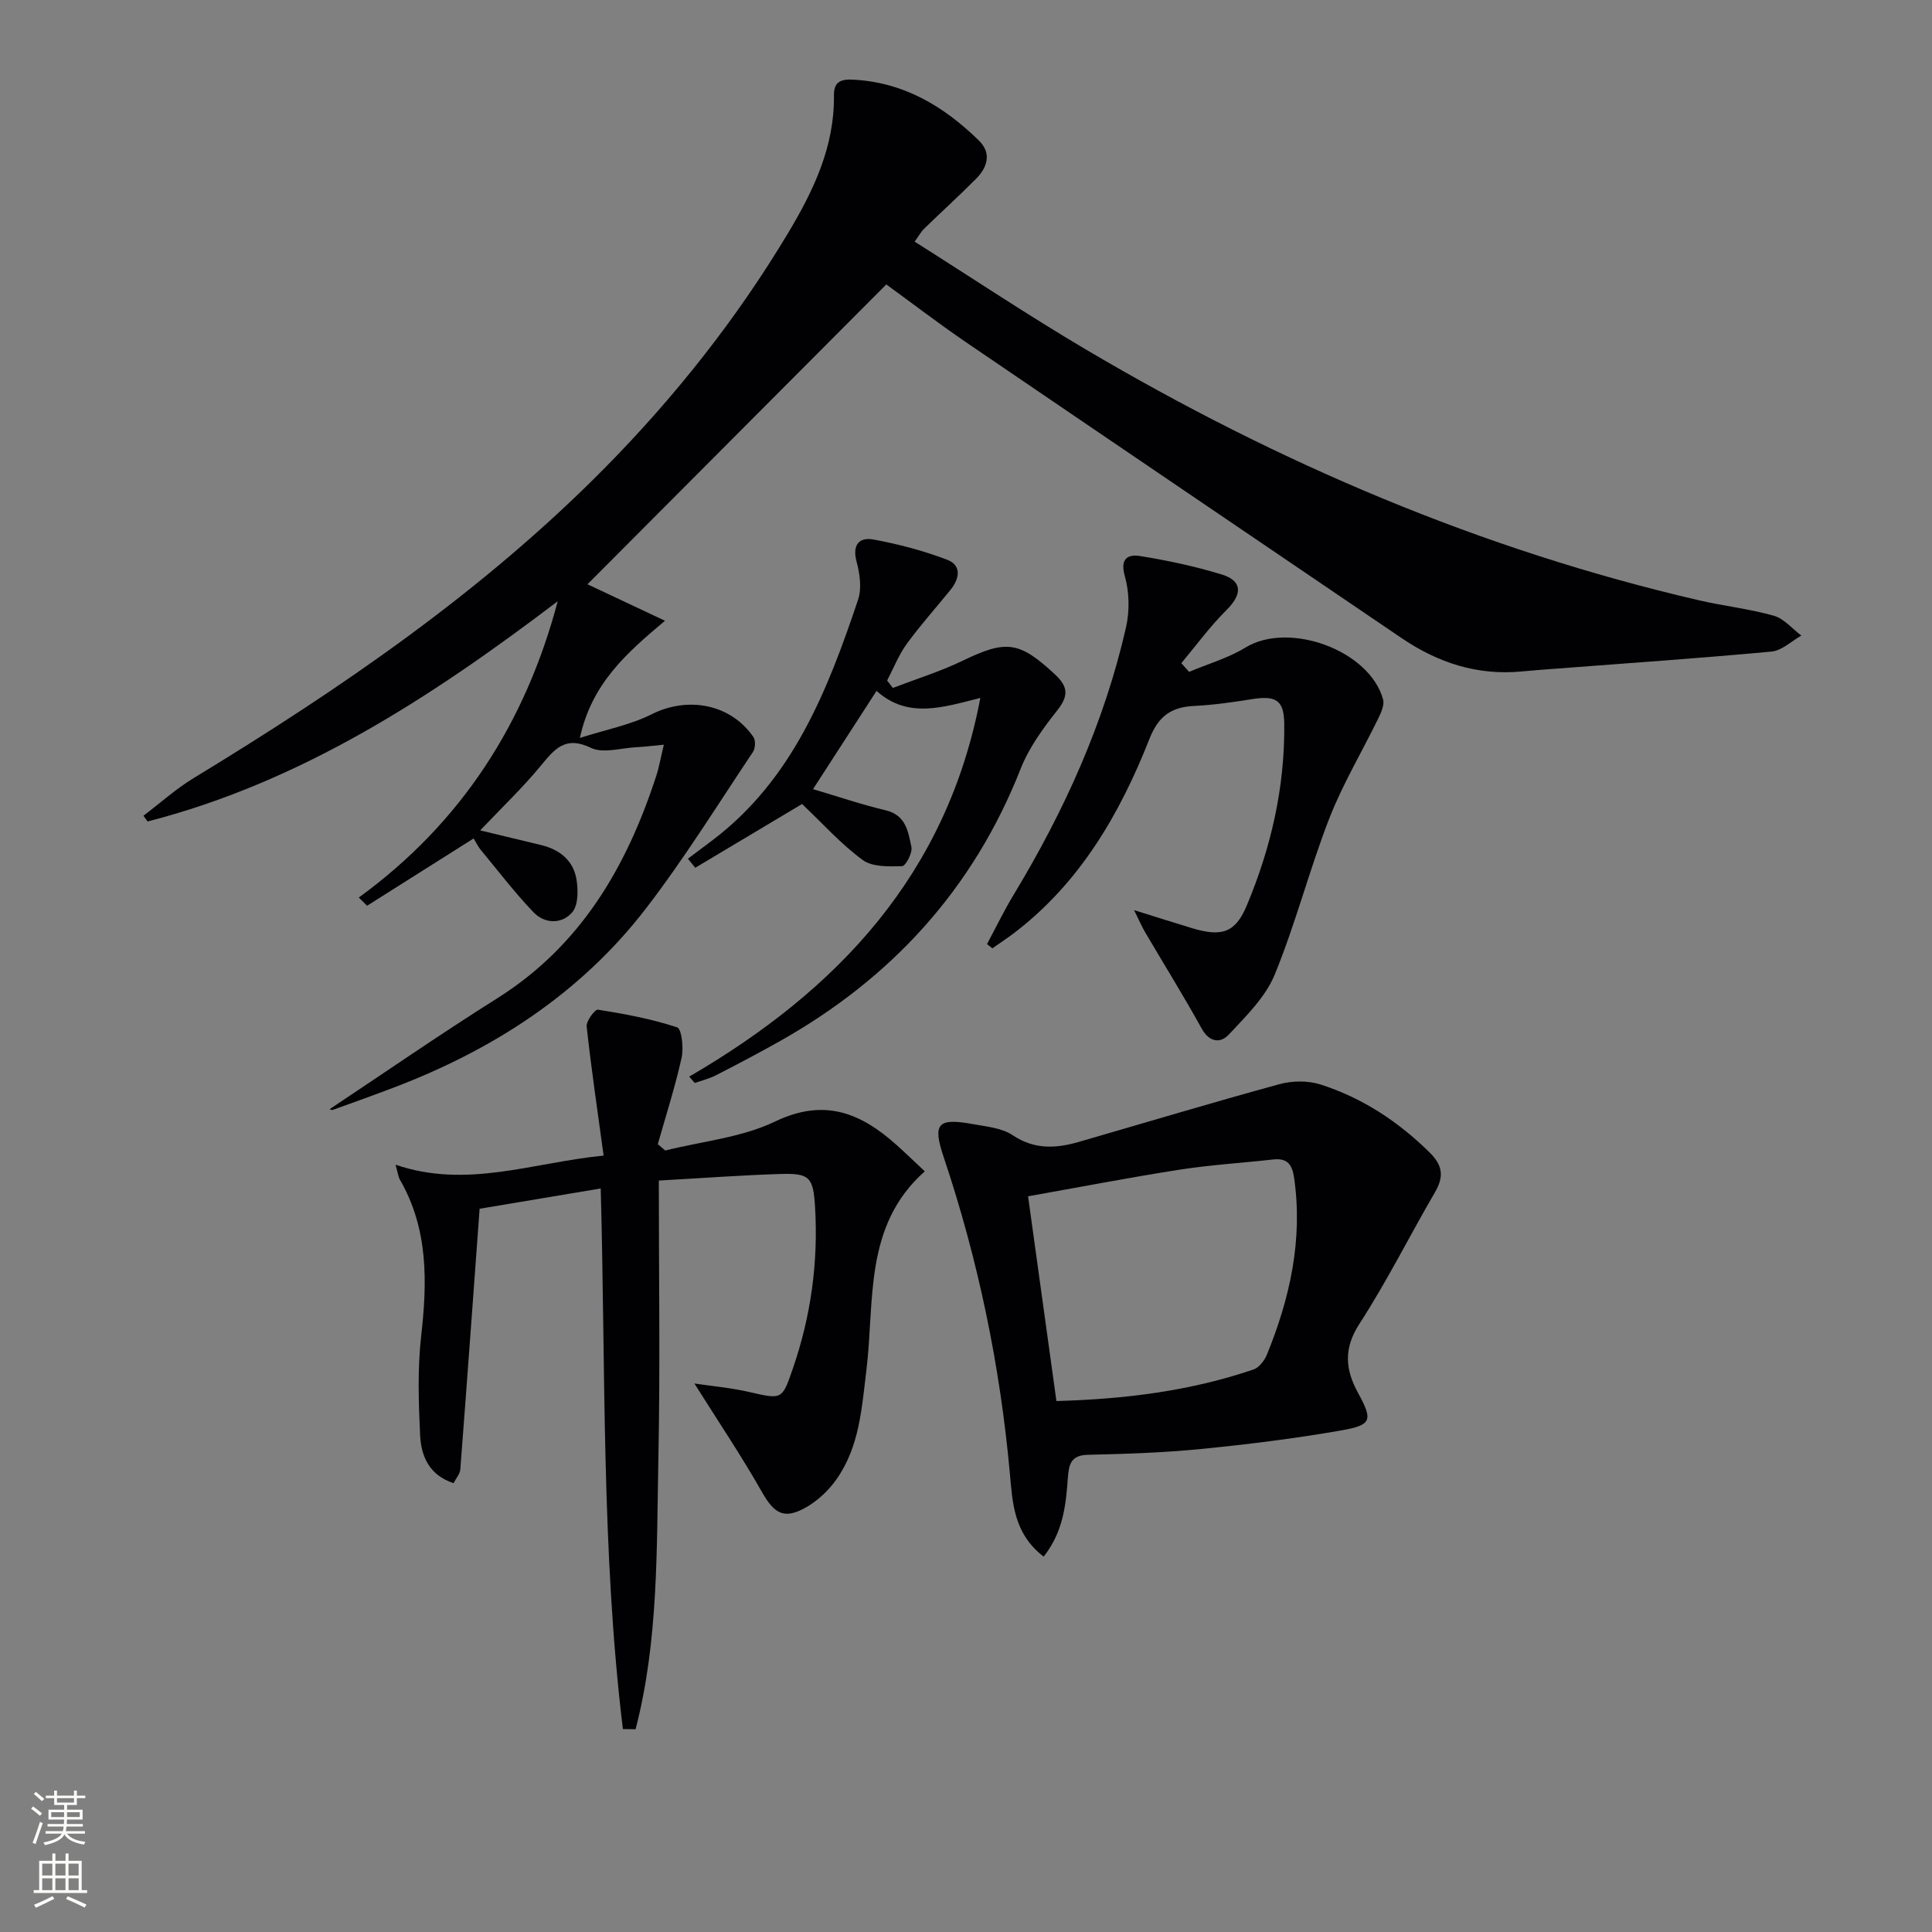
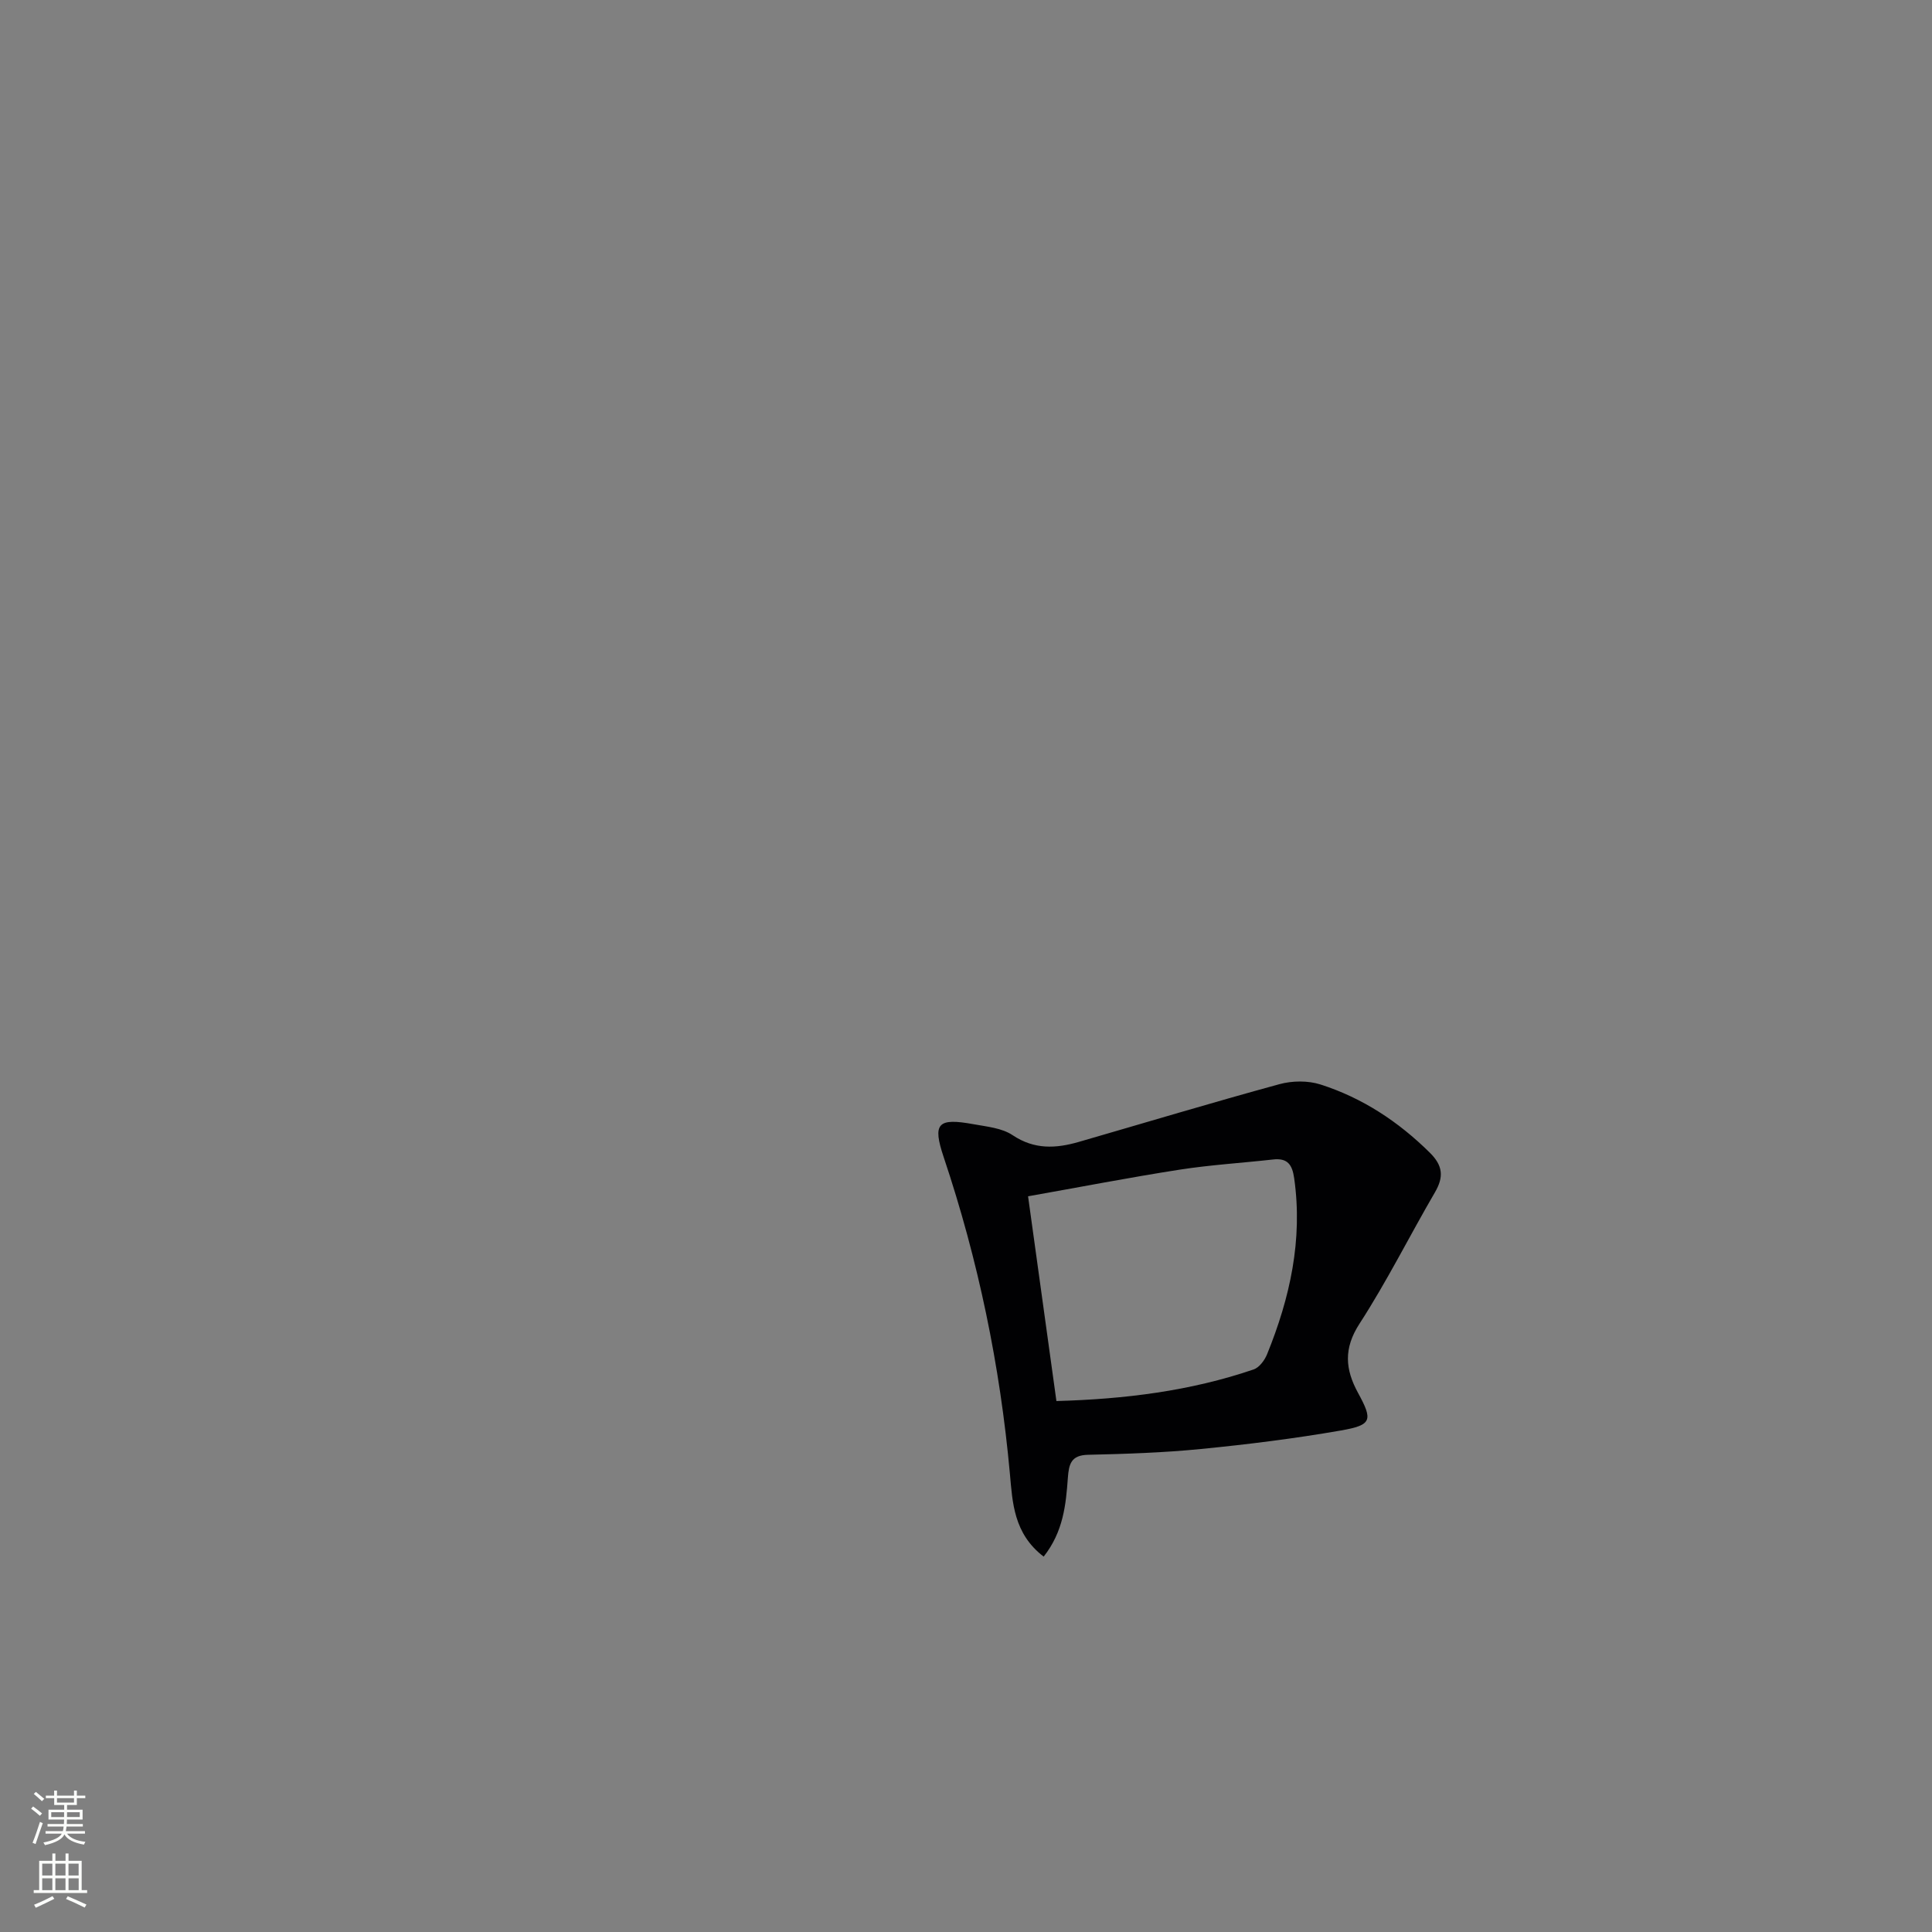
<svg xmlns="http://www.w3.org/2000/svg" enable-background="new 0 0 400 400" viewBox="0 0 400 400">
  <rect x="0" y="0" width="400" height="400" fill="#808080" stroke="none" />
  <g fill="#010103">
-     <path d="m98.06 173.59c-7.64 4.83-14.85 9.38-22.05 13.93-.58-.56-1.15-1.13-1.73-1.69 21.33-15.52 34.54-36.25 41.19-61.35-26.01 19.75-52.96 37.38-84.91 45.6-.29-.4-.57-.79-.86-1.19 3.45-2.61 6.69-5.54 10.37-7.78 30.51-18.55 59.88-38.64 85.09-64.17 14.54-14.73 27.34-30.89 38-48.68 5.26-8.78 9.62-17.87 9.5-28.47-.03-2.34.88-3.43 3.66-3.31 10.64.45 19.02 5.45 26.34 12.61 2.7 2.64 1.78 5.55-.58 7.93-3.51 3.53-7.2 6.88-10.77 10.35-.58.56-.97 1.31-1.94 2.66 11.96 7.56 23.55 15.3 35.54 22.38 39.71 23.45 81.72 41.41 126.77 51.86 5.16 1.2 10.49 1.77 15.57 3.21 2.12.6 3.81 2.69 5.7 4.11-2.05 1.15-4.03 3.11-6.17 3.31-14.72 1.37-29.48 2.38-44.22 3.51-2.48.19-4.97.36-7.44.6-9.2.9-17.39-1.78-24.92-6.89-29.99-20.37-60.01-40.7-89.97-61.11-5.9-4.02-11.58-8.38-16.73-12.12-20.84 20.91-41.46 41.6-61.87 62.08 4.25 2 9.53 4.48 16.05 7.55-8.02 6.74-15.18 13-17.62 24.26 5.44-1.74 10.46-2.69 14.86-4.9 7.45-3.75 16.33-2.18 21.07 4.72.48.7.4 2.35-.11 3.1-7.28 10.88-14.19 22.05-22.16 32.41-13.54 17.58-31.6 29.22-52.2 37.06-4.19 1.59-8.41 3.11-12.62 4.62-.24.09-.59-.13-.65-.15 11.46-7.61 22.91-15.54 34.69-22.95 17.33-10.91 26.81-27.24 32.93-46.05.6-1.85.93-3.8 1.57-6.46-2.32.22-4.04.44-5.77.53-3.14.16-6.81 1.33-9.31.13-5.35-2.58-7.54.24-10.43 3.74-3.76 4.56-8.07 8.66-12.51 13.34 4.65 1.12 8.63 2.07 12.61 3.04 3.88.94 6.72 3.22 7.34 7.2.34 2.2.36 5.25-.89 6.71-2.14 2.51-5.7 2.44-8.04-.01-3.89-4.07-7.32-8.57-10.91-12.91-.54-.64-.88-1.4-1.47-2.36z" />
-     <path d="m128.96 357.98c-4.48-36.99-3.55-74.28-4.59-111.92-9 1.51-17.45 2.92-25.07 4.2-1.34 18.32-2.63 36.16-4 53.99-.07.89-.83 1.73-1.39 2.82-5.03-1.63-6.73-5.57-6.93-9.94-.32-6.8-.55-13.7.21-20.44 1.28-11.29 1.51-22.25-4.41-32.48-.31-.54-.37-1.23-.89-3.07 14.74 5.03 28.23-.41 43.08-1.89-1.25-9.21-2.55-17.95-3.51-26.72-.12-1.12 1.72-3.59 2.34-3.49 5.53.88 11.09 1.91 16.39 3.66.94.31 1.38 4.27.93 6.29-1.34 6.03-3.24 11.94-4.93 17.9.52.44 1.04.87 1.55 1.31 7.62-1.91 15.79-2.67 22.73-6 10.23-4.91 17.77-1.77 25.17 4.87 1.84 1.65 3.62 3.37 5.83 5.44-12.71 11.27-10.35 26.86-12.08 41.07-.98 8.01-1.44 15.91-6.19 22.67-1.65 2.36-3.98 4.54-6.49 5.93-4.47 2.48-6.47 1.1-8.96-3.28-4.21-7.43-9-14.53-13.98-22.46 3.54.53 7.46.87 11.26 1.74 6.94 1.58 6.87 1.7 9.15-4.92 3.72-10.82 5.25-21.93 4.57-33.34-.37-6.21-1.12-7.04-7.15-6.86-7.95.24-15.89.84-25.2 1.36 0 19.48.3 38.54-.09 57.59-.38 18.76.05 37.67-4.72 56.01-.87-.02-1.75-.03-2.63-.04z" />
    <path d="m216.08 322.28c-6.23-4.76-6.45-11.23-6.99-17.14-2.03-22.41-6.56-44.25-13.71-65.57-2.34-6.99-1.28-8.18 6.2-6.81 2.75.5 5.85.78 8.06 2.26 4.52 3.03 8.99 2.77 13.75 1.39 13.83-4 27.61-8.15 41.49-11.94 2.66-.73 5.91-.77 8.51.06 8.67 2.77 16.11 7.67 22.62 14.1 2.72 2.68 2.95 5.01 1.09 8.21-5.27 9.04-9.95 18.45-15.63 27.22-3.33 5.14-2.96 9.45-.31 14.31 3.11 5.69 2.9 6.67-3.56 7.8-9.59 1.67-19.29 2.88-28.98 3.83-7.76.77-15.58 1.02-23.38 1.2-3.49.08-3.94 1.93-4.15 4.75-.4 5.56-.93 11.16-5.01 16.33zm2.64-32.21c14.14-.39 27.71-2.07 40.83-6.54 1.17-.4 2.29-1.91 2.79-3.16 4.74-11.67 7.41-23.67 5.61-36.4-.4-2.85-1.37-4.25-4.38-3.91-6.43.72-12.91 1.11-19.3 2.1-10.4 1.62-20.74 3.63-31.42 5.52 2 14.43 3.9 28.19 5.87 42.39z" />
-     <path d="m246.19 139.1c3.91-1.65 8.1-2.85 11.68-5.04 9-5.49 25.69.56 28.48 10.75.3 1.11-.37 2.65-.94 3.82-3.38 6.95-7.4 13.65-10.2 20.83-4.14 10.64-6.97 21.81-11.31 32.36-1.92 4.66-5.94 8.57-9.49 12.38-1.68 1.81-4 1.67-5.61-1.24-3.75-6.78-7.85-13.37-11.77-20.05-.61-1.04-1.09-2.17-2.23-4.48 4.83 1.51 8.4 2.65 11.98 3.73 6.11 1.85 8.96 1 11.32-4.61 5.06-12.03 7.94-24.61 7.79-37.73-.06-4.89-1.75-5.85-6.68-5.07-3.93.62-7.9 1.21-11.87 1.4-4.77.22-7.47 2.02-9.36 6.83-6.1 15.47-14.32 29.67-27.85 40.06-1.51 1.16-3.11 2.2-4.67 3.3-.37-.29-.74-.59-1.11-.88 1.83-3.41 3.52-6.91 5.52-10.22 10.46-17.3 18.74-35.54 23.25-55.31.77-3.39.71-7.32-.24-10.65-1.04-3.66.66-4.56 3.15-4.16 5.7.92 11.4 2.13 16.92 3.82 4.33 1.33 4.27 4.11.99 7.36-3.41 3.38-6.27 7.31-9.36 11 .54.6 1.07 1.2 1.61 1.8z" />
-     <path d="m142.7 222.9c30.72-17.88 53.34-41.83 60.27-78.4-7.65 1.91-14.97 4.41-21.49-1.46-4.44 6.87-8.72 13.49-13.15 20.34 5.02 1.49 9.99 3.18 15.06 4.39 4.22 1.01 4.64 4.48 5.31 7.59.26 1.2-1.19 3.95-1.93 3.97-2.76.08-6.18.19-8.18-1.29-4.5-3.31-8.3-7.57-12.53-11.58-7.18 4.29-14.65 8.75-22.11 13.2-.51-.62-1.02-1.25-1.53-1.87 1.66-1.25 3.32-2.49 4.98-3.74 16.71-12.61 23.92-31.03 30.26-49.9.78-2.34.36-5.35-.31-7.84-.95-3.55.55-5.16 3.56-4.6 5.15.96 10.3 2.31 15.19 4.18 3.03 1.15 2.57 3.9.72 6.2-3.03 3.74-6.26 7.33-9.09 11.22-1.67 2.3-2.73 5.04-4.06 7.58.4.51.8 1.03 1.19 1.54 4.84-1.86 9.83-3.4 14.48-5.65 9.01-4.36 11.7-4 19.04 2.81 2.82 2.61 2.88 4.5.48 7.53-2.94 3.71-5.84 7.71-7.55 12.06-9.81 24.9-26.74 43.37-49.88 56.4-4.35 2.45-8.77 4.77-13.21 7.05-1.37.7-2.91 1.07-4.37 1.59-.4-.43-.77-.88-1.15-1.32z" />
  </g>
  <path d="m6.44 374.46.42-.45c.65.47 1.27.95 1.85 1.44l-.45.49c-.65-.56-1.25-1.06-1.82-1.48m.93 7.33-.63-.26c.55-1.36 1.05-2.8 1.53-4.33.19.1.38.19.59.27-.47 1.29-.96 2.73-1.49 4.32m-.38-10.38.44-.42c.43.34 1.01.82 1.74 1.44l-.49.49c-.53-.51-1.09-1.01-1.69-1.51m2.5.35h1.72v-1.04h.59v1.04h3.52v-1.04h.59v1.04h1.75v.53h-1.75v1.42h-2.03v.97h3.22v2.03h-3.24c0 .35-.01.66-.03.93h3.32v.53h-3.37c-.03.27-.08.58-.15.94h3.96v.53h-3.71c.67.92 1.93 1.48 3.79 1.68-.13.24-.23.44-.29.59-2.13-.38-3.48-1.08-4.04-2.12-.43.97-1.77 1.72-4.03 2.23-.09-.19-.2-.37-.33-.55 2.1-.42 3.37-1.03 3.81-1.83h-3.36v-.53h3.58c.08-.29.13-.61.16-.94h-3.33v-.53h3.39c.02-.27.04-.58.04-.93h-3.23v-2.03h3.25v-.97h-2.07v-1.42h-1.73zm1.12 3.44v1h2.65c.01-.3.02-.44.01-.4v-.25-.35zm1.19-2h3.52v-.91h-3.52zm4.71 2h-2.63v.59c0 .15-.01.28-.01.4h2.64z" fill="#fbfcfa" />
  <path d="m13.56 383.74h.63v1.52h2.72v6.07h1.13v.6h-11.06v-.6h1.13v-6.07h2.73v-1.52h.63v1.52h2.1v-1.52zm-2.69 8.83.38.56c-1.24.63-2.53 1.25-3.85 1.85-.1-.21-.21-.42-.34-.63 1.37-.55 2.63-1.15 3.81-1.78m-2.13-4.27h2.1v-2.45h-2.1zm0 3.04h2.1v-2.46h-2.1zm2.72-3.04h2.1v-2.45h-2.1zm0 3.04h2.1v-2.46h-2.1zm6.07 3.6c-1.41-.71-2.7-1.3-3.86-1.78l.35-.56c1.45.62 2.75 1.19 3.88 1.72zm-1.25-9.09h-2.1v2.45h2.1zm-2.09 5.49h2.1v-2.46h-2.1z" fill="#fbfcfa" />
</svg>